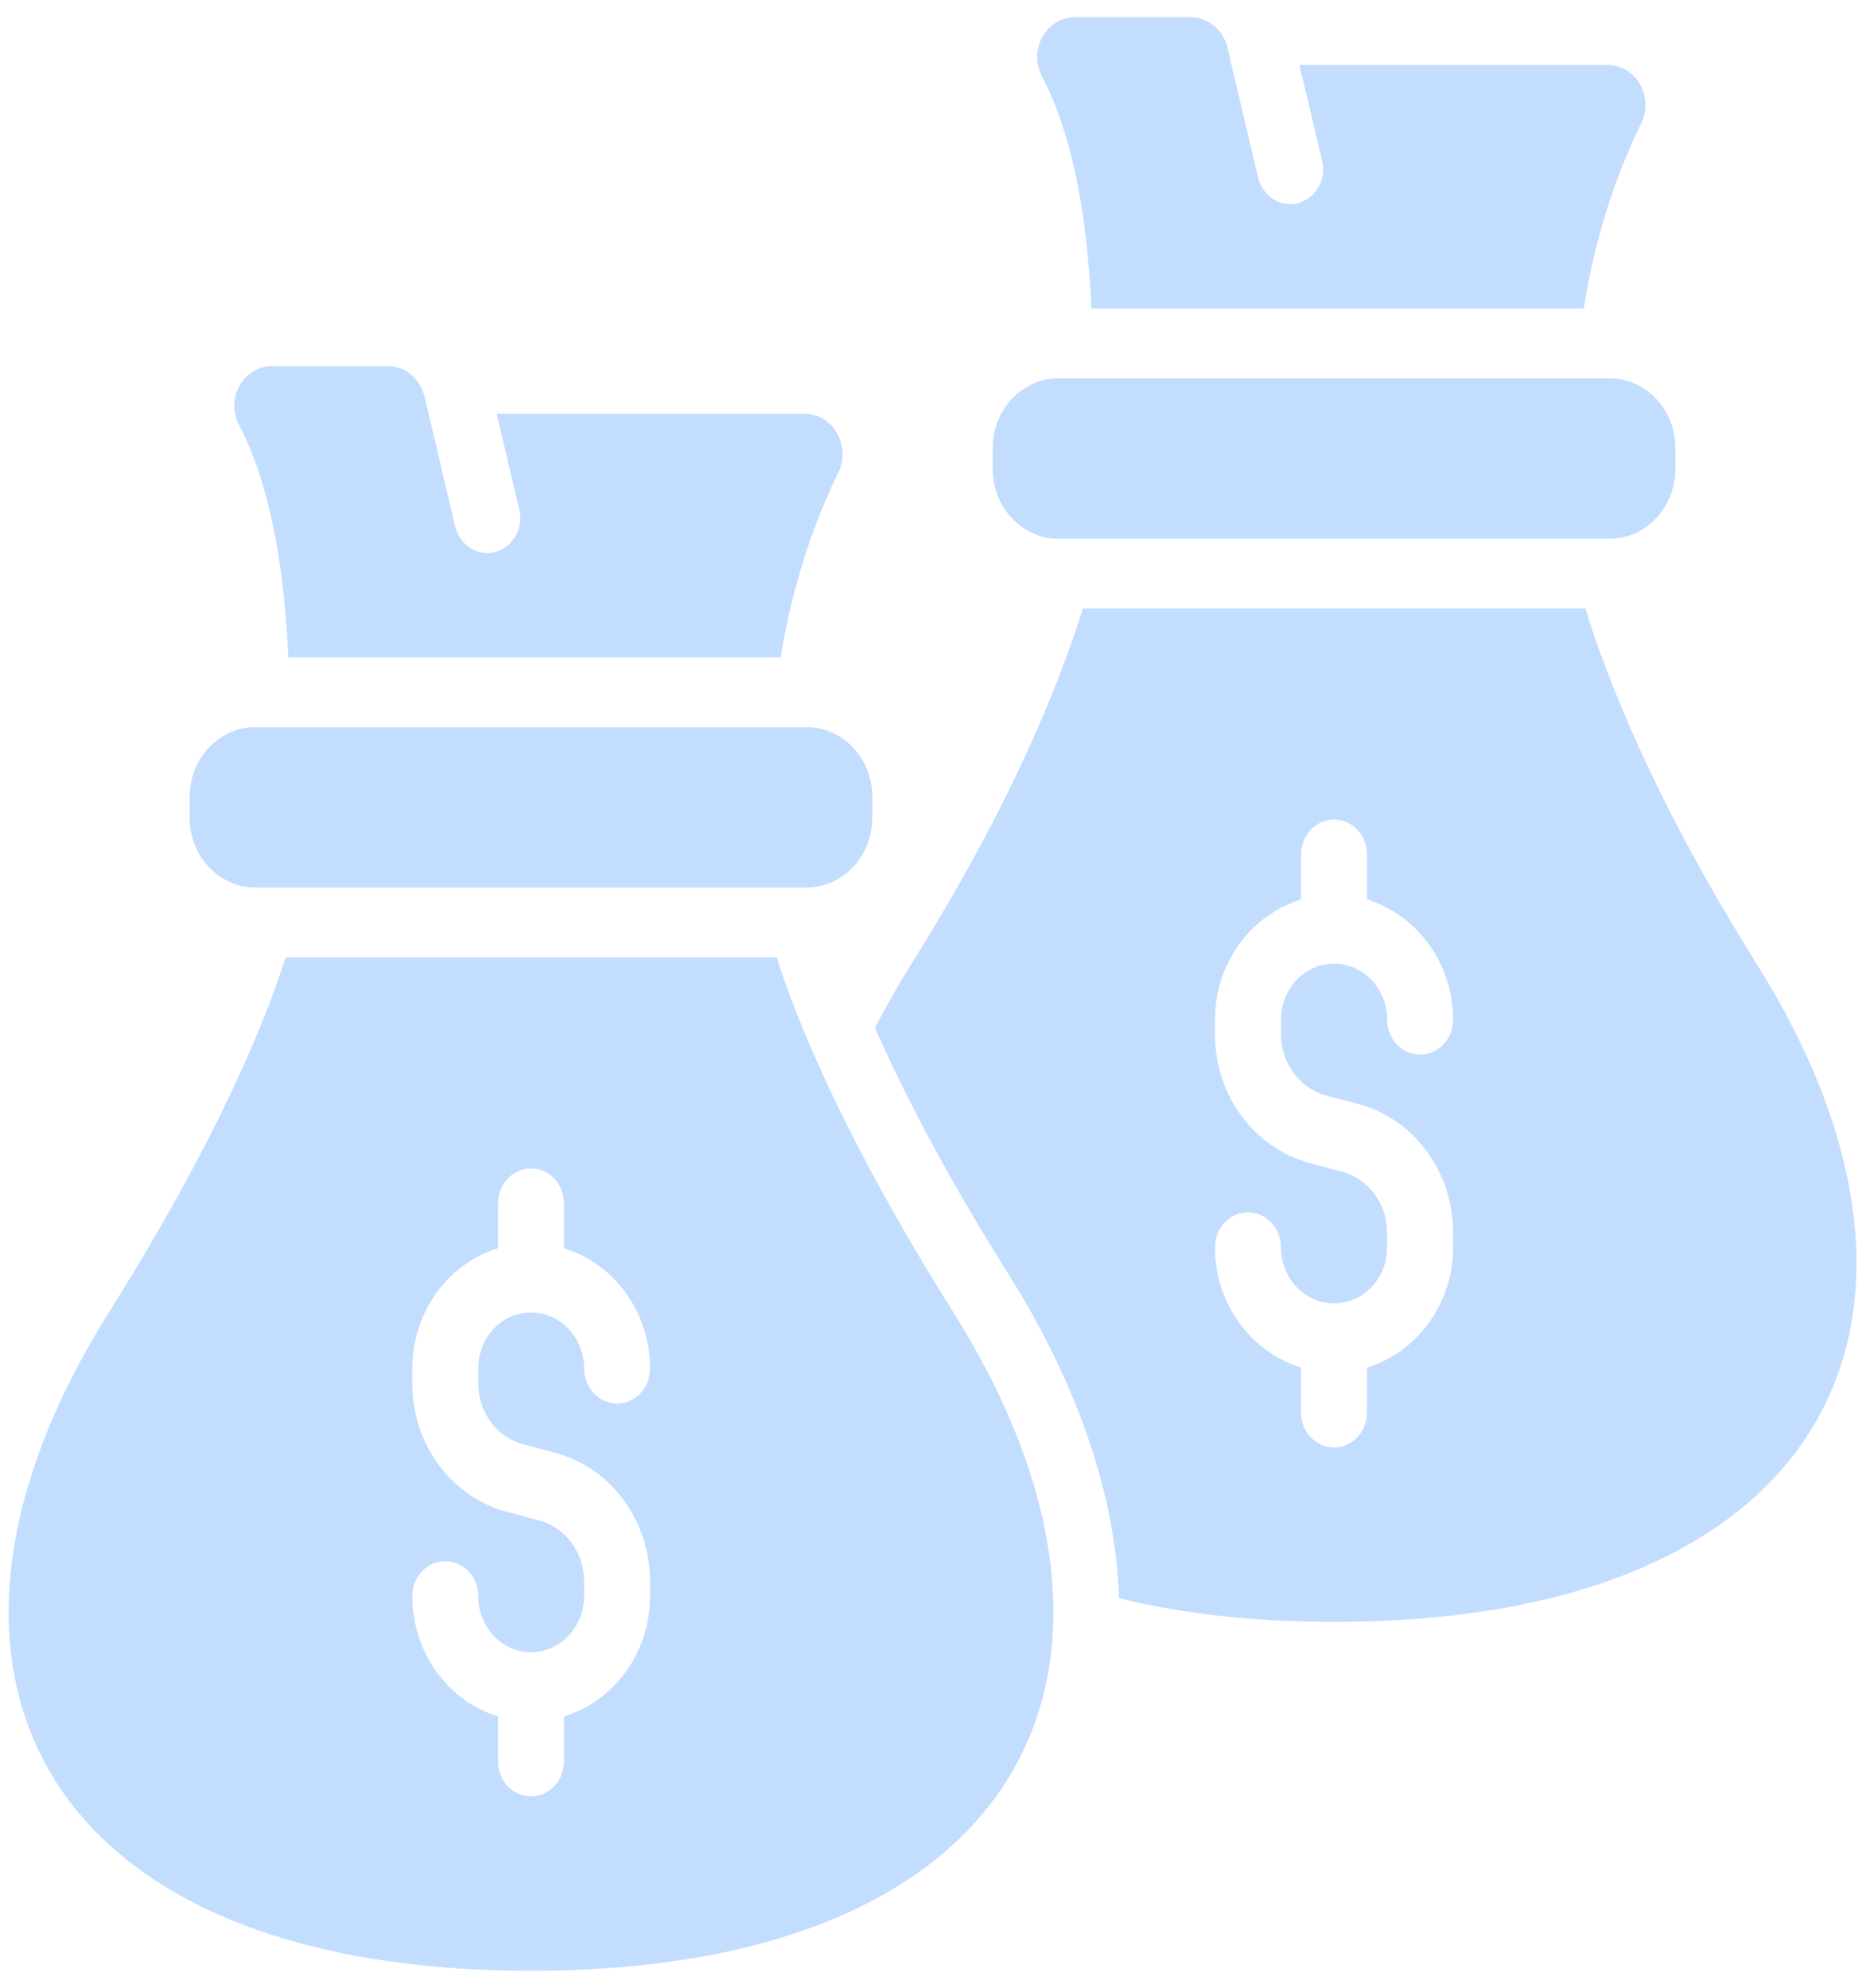
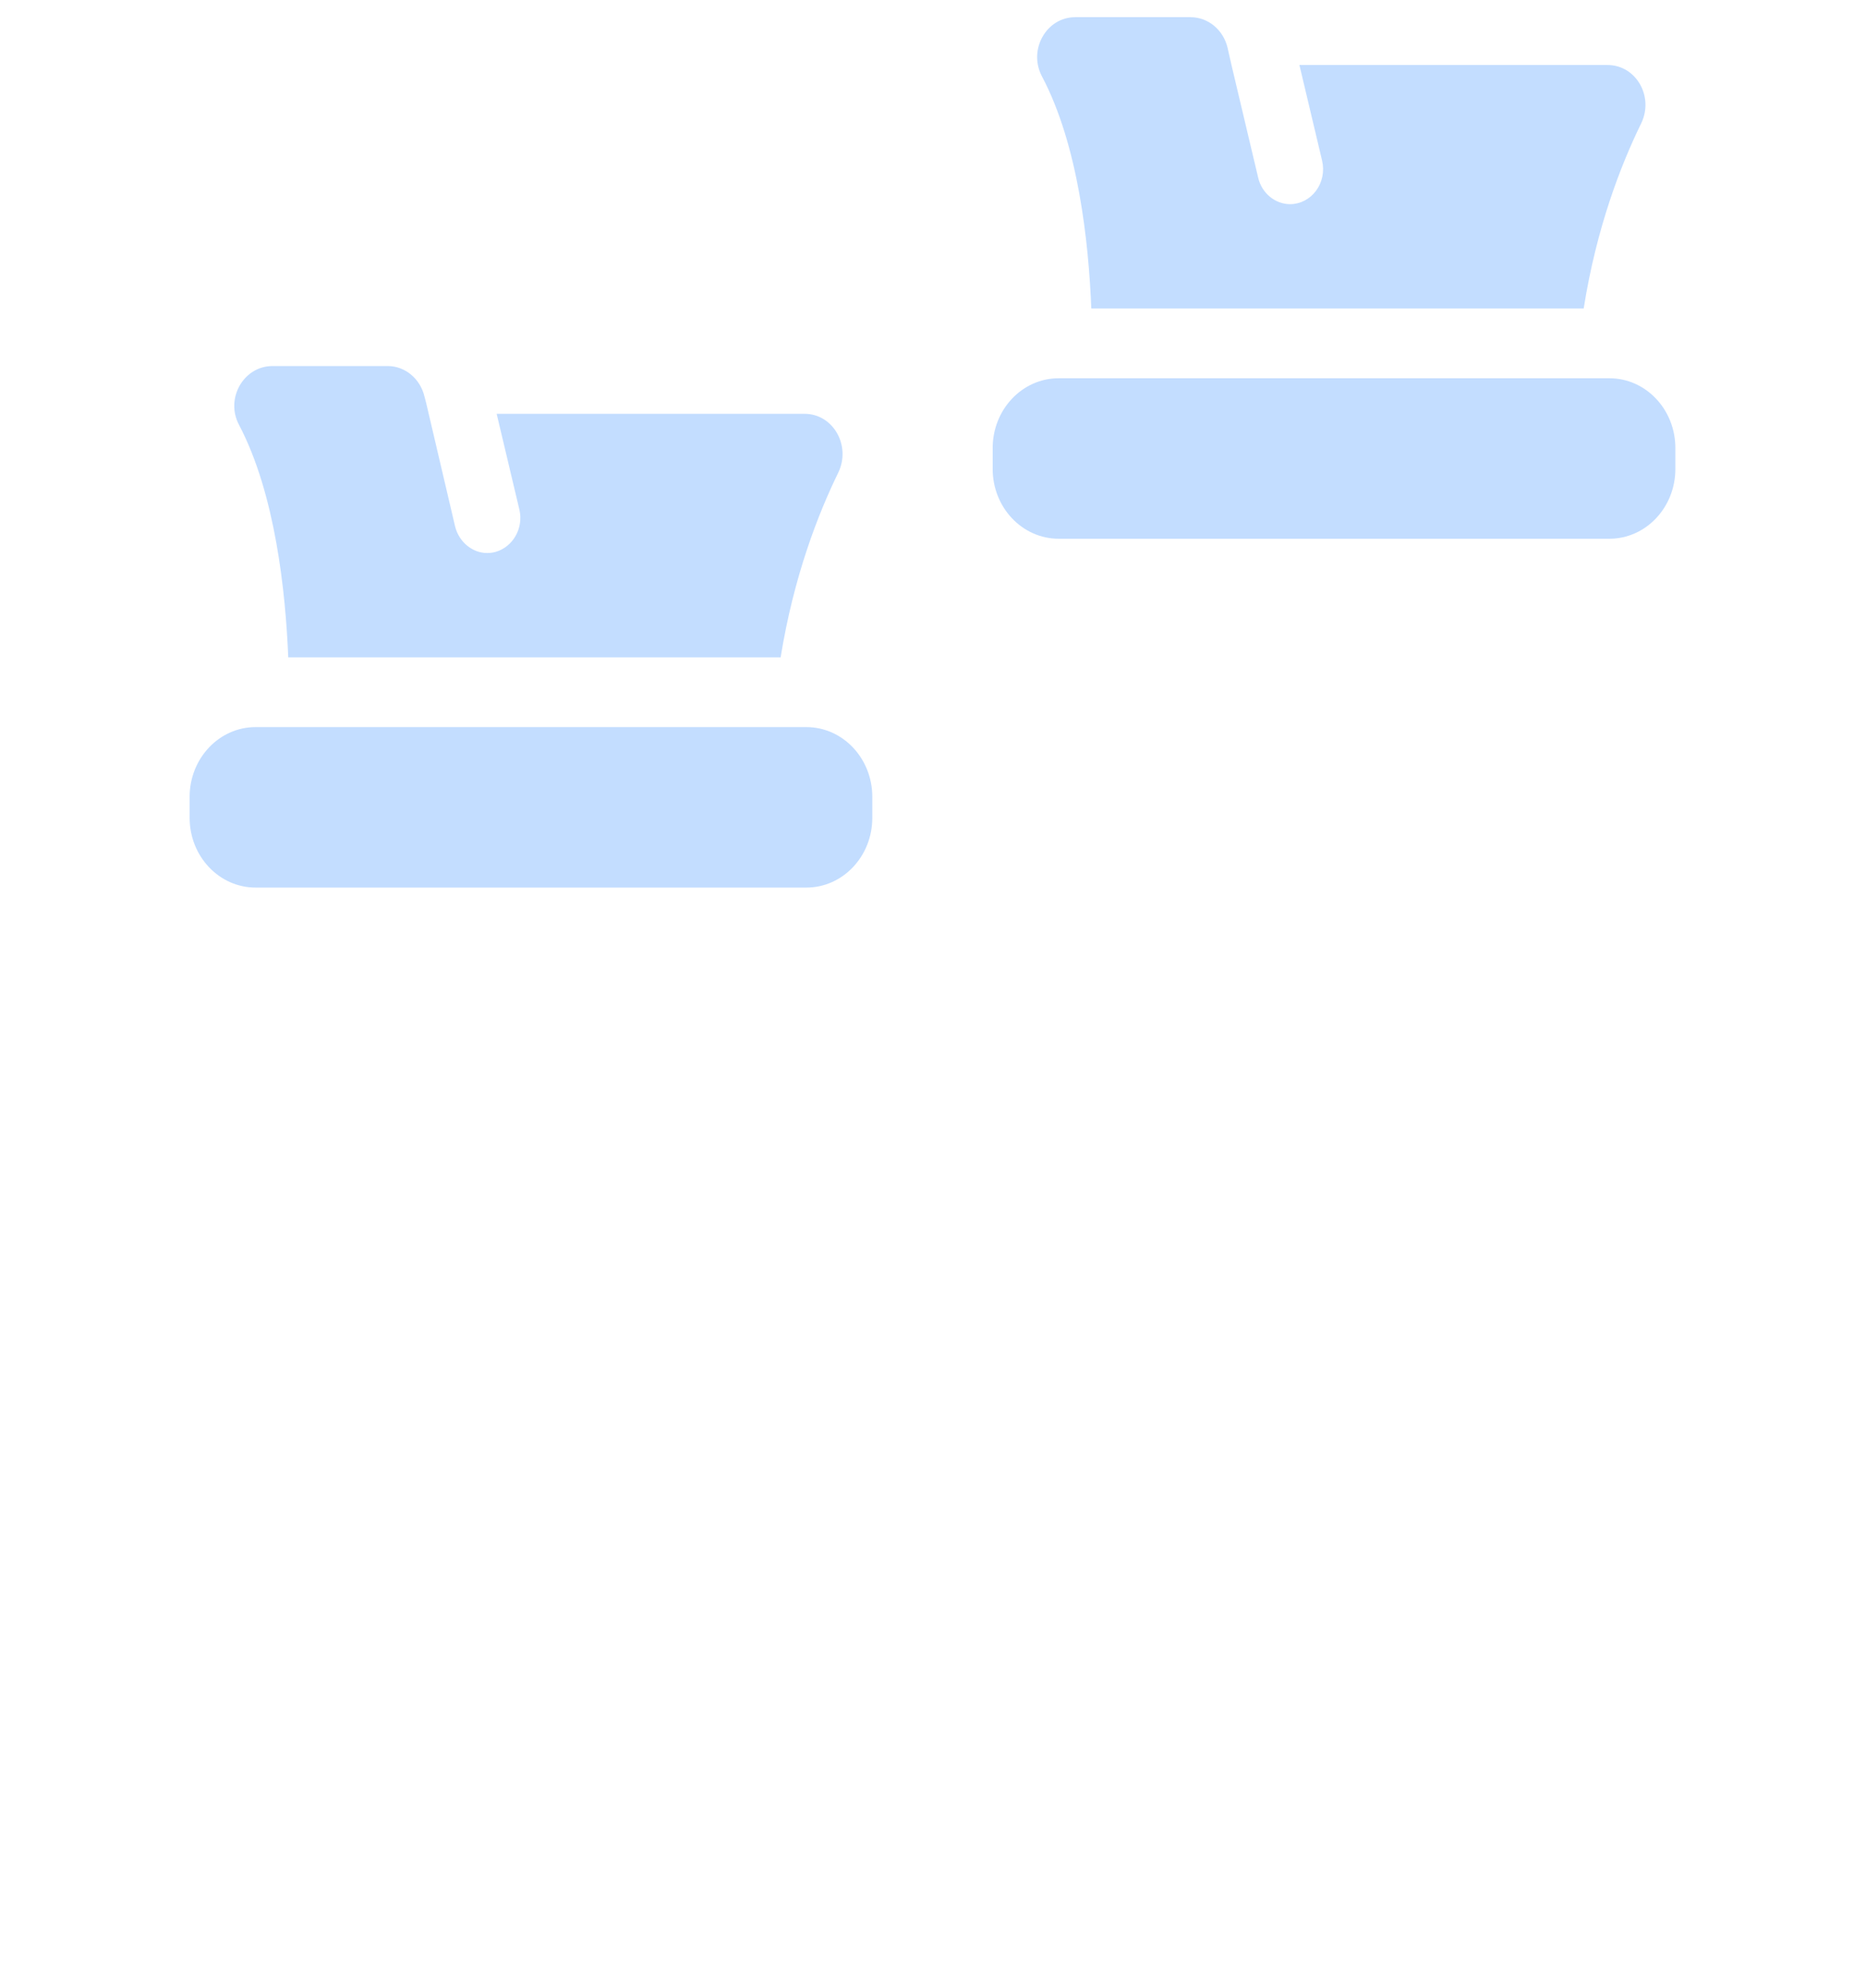
<svg xmlns="http://www.w3.org/2000/svg" width="61" height="65" viewBox="0 0 61 65" fill="none">
  <path d="M52.612 12.368H34.607C33.417 12.368 32.451 13.389 32.451 14.649V15.334C32.451 16.593 33.417 17.615 34.607 17.615H52.612C53.803 17.615 54.768 16.593 54.768 15.334V14.649C54.768 13.389 53.803 12.368 52.612 12.368Z" fill="#C3DDFF" />
-   <path d="M57.421 31.508C54.133 26.261 52.559 22.28 51.826 19.896H35.395C34.662 22.28 33.088 26.261 29.8 31.508C29.358 32.215 28.959 32.922 28.603 33.606C29.476 35.591 30.845 38.283 32.959 41.648C35.266 45.321 36.473 48.936 36.581 52.256C38.619 52.758 40.958 53.031 43.61 53.031C59.728 53.031 64.688 43.096 57.421 31.508ZM43.362 35.819L44.387 36.093C45.278 36.325 46.069 36.868 46.634 37.633C47.199 38.398 47.505 39.342 47.502 40.313V40.781C47.502 42.652 46.306 44.214 44.688 44.716V46.188C44.688 46.815 44.203 47.328 43.61 47.328C43.017 47.328 42.532 46.815 42.532 46.188V44.716C40.915 44.214 39.718 42.652 39.718 40.781C39.718 40.154 40.203 39.64 40.797 39.64C41.389 39.64 41.875 40.154 41.875 40.781C41.875 41.268 42.057 41.735 42.383 42.08C42.709 42.424 43.15 42.617 43.61 42.617C44.071 42.617 44.512 42.424 44.838 42.08C45.163 41.735 45.346 41.268 45.346 40.781V40.313C45.346 39.355 44.732 38.534 43.858 38.306L42.834 38.032C41.943 37.8 41.151 37.257 40.587 36.492C40.022 35.727 39.716 34.783 39.718 33.812V33.344C39.718 31.474 40.915 29.911 42.532 29.409V27.938C42.532 27.31 43.017 26.797 43.61 26.797C44.203 26.797 44.688 27.31 44.688 27.938V29.409C46.306 29.911 47.502 31.474 47.502 33.344C47.502 33.971 47.017 34.485 46.424 34.485C45.831 34.485 45.346 33.971 45.346 33.344C45.346 32.857 45.163 32.39 44.838 32.046C44.512 31.701 44.071 31.508 43.61 31.508C43.15 31.508 42.709 31.701 42.383 32.046C42.057 32.39 41.875 32.857 41.875 33.344V33.812C41.875 34.77 42.489 35.591 43.362 35.819ZM25.39 31.302H9.337C8.701 33.31 7.17 37.165 3.558 42.914C-3.719 54.503 1.24 64.438 17.358 64.438C33.476 64.438 38.435 54.503 31.169 42.914C27.557 37.165 26.026 33.31 25.39 31.302ZM17.11 47.225L18.134 47.499C19.026 47.732 19.817 48.274 20.382 49.039C20.947 49.805 21.253 50.748 21.25 51.72V52.187C21.25 54.058 20.064 55.62 18.436 56.122V57.594C18.436 58.221 17.962 58.734 17.358 58.734C16.754 58.734 16.28 58.221 16.28 57.594V56.122C15.473 55.876 14.764 55.359 14.258 54.649C13.753 53.94 13.479 53.076 13.477 52.187C13.477 51.56 13.951 51.047 14.555 51.047C15.159 51.047 15.633 51.56 15.633 52.187C15.633 53.202 16.409 54.024 17.358 54.024C18.307 54.024 19.094 53.202 19.094 52.187V51.72C19.097 51.258 18.953 50.809 18.685 50.445C18.417 50.08 18.041 49.822 17.617 49.712L16.593 49.438C15.7 49.208 14.908 48.666 14.343 47.9C13.777 47.134 13.472 46.19 13.477 45.218V44.75C13.479 43.862 13.753 42.998 14.258 42.288C14.764 41.579 15.473 41.062 16.28 40.815V39.344C16.28 38.716 16.765 38.203 17.358 38.203C17.951 38.203 18.436 38.716 18.436 39.344V40.815C20.064 41.317 21.25 42.88 21.25 44.75C21.25 45.378 20.765 45.891 20.172 45.891C19.579 45.891 19.094 45.378 19.094 44.75C19.094 43.735 18.318 42.914 17.358 42.914C16.398 42.914 15.633 43.735 15.633 44.75V45.218C15.633 46.176 16.237 46.997 17.11 47.225Z" fill="#C3DDFF" />
  <path d="M26.36 23.774H8.355C7.165 23.774 6.199 24.796 6.199 26.055V26.74C6.199 28 7.165 29.021 8.355 29.021H26.36C27.551 29.021 28.516 28 28.516 26.74V26.055C28.516 24.796 27.551 23.774 26.36 23.774Z" fill="#C3DDFF" />
  <path d="M35.675 10.087H51.771C52.192 7.429 52.99 5.387 53.647 4.041C54.079 3.163 53.486 2.125 52.548 2.125H42.478L43.222 5.262C43.26 5.43 43.262 5.605 43.228 5.773C43.193 5.942 43.123 6.101 43.022 6.237C42.922 6.373 42.793 6.483 42.647 6.559C42.5 6.635 42.339 6.675 42.176 6.676C41.691 6.676 41.249 6.323 41.13 5.809L40.257 2.125L40.128 1.555C39.987 0.973 39.492 0.562 38.92 0.562H35.147C34.209 0.562 33.605 1.623 34.058 2.49C35.255 4.749 35.589 7.942 35.675 10.087ZM9.423 21.493H25.519C25.95 18.835 26.748 16.794 27.406 15.448C27.826 14.569 27.233 13.531 26.306 13.531H16.236L16.98 16.668C17.12 17.273 16.765 17.889 16.193 18.048C16.107 18.071 16.01 18.082 15.924 18.082C15.449 18.082 15.007 17.729 14.878 17.216L13.929 13.166L13.875 12.961C13.735 12.379 13.239 11.969 12.679 11.969H8.905C7.967 11.969 7.353 13.03 7.816 13.896C9.002 16.155 9.336 19.36 9.423 21.493Z" fill="#C3DDFF" />
</svg>